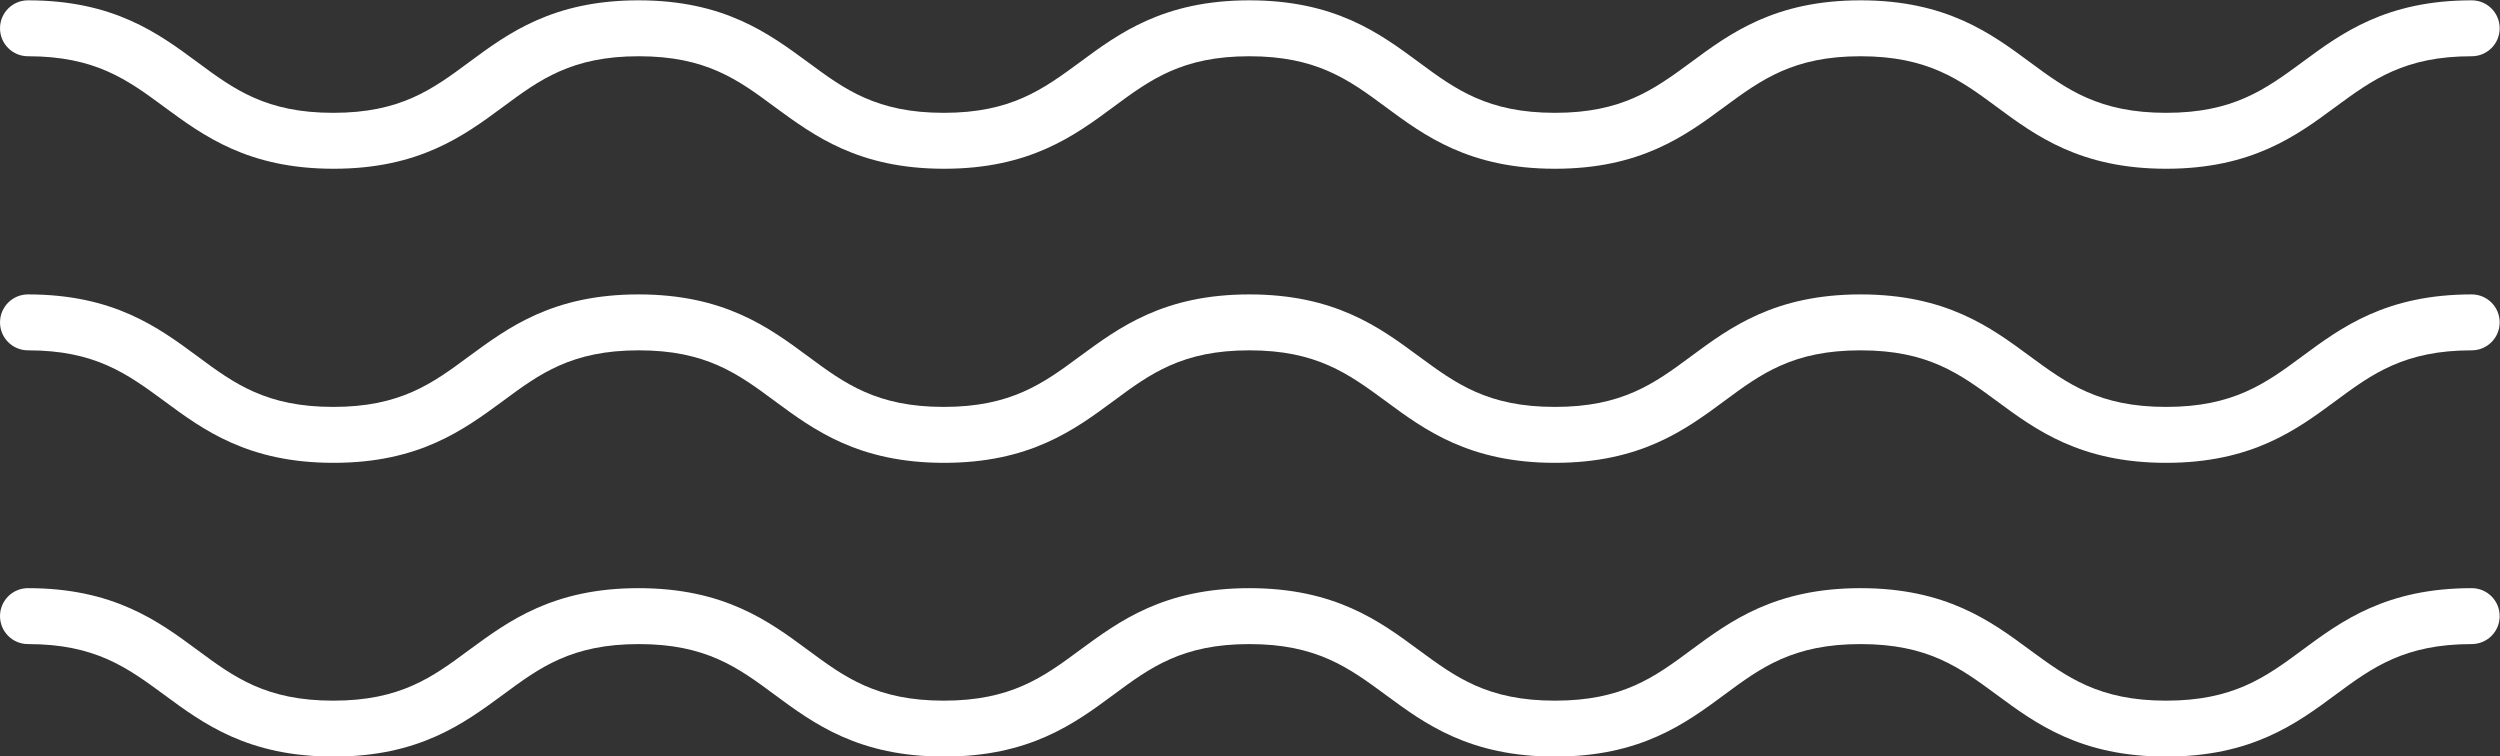
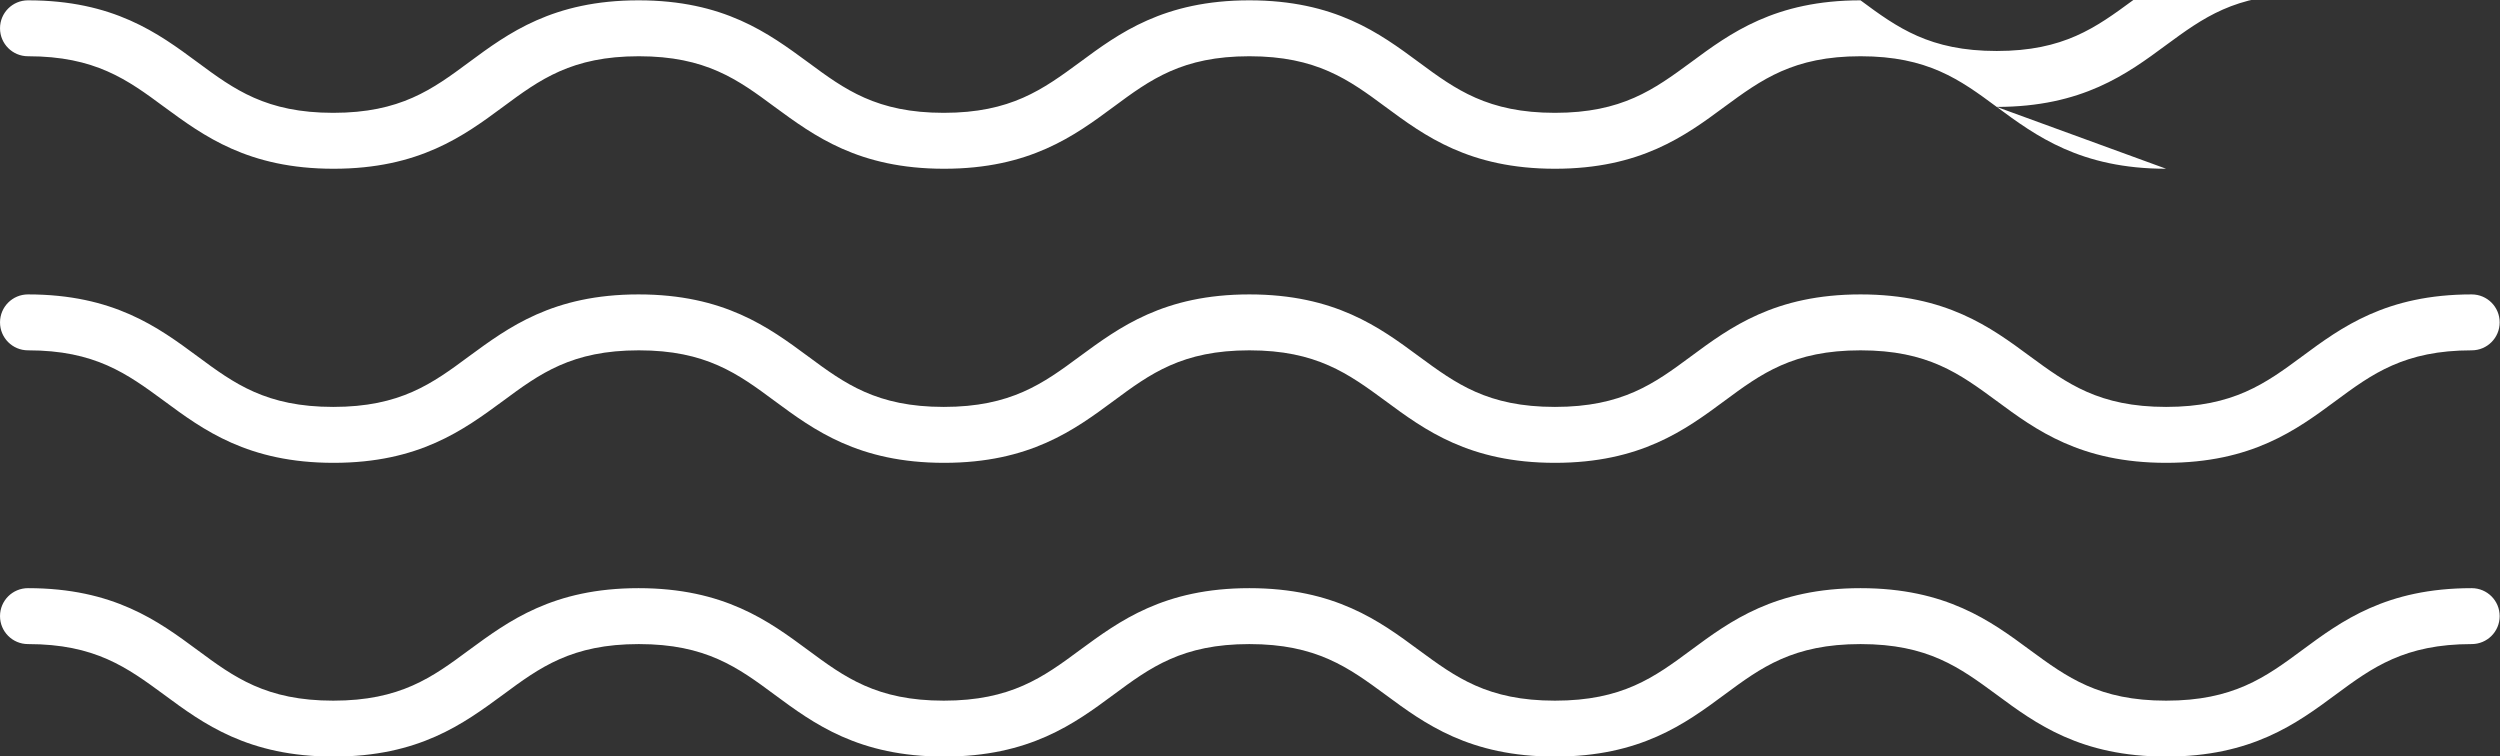
<svg xmlns="http://www.w3.org/2000/svg" id="Layer_2" data-name="Layer 2" viewBox="0 0 76 22.99">
  <rect x="0" y="0" width="76" height="22.99" fill="#333333" stroke="none" />
  <defs>
    <style> .cls-1 { fill: #fff; stroke-width: 0px; } </style>
  </defs>
  <g id="Layer_1-2" data-name="Layer 1">
-     <path class="cls-1" d="m65.85,5.13c-2.6,0-3.96-1-5.15-1.88-1.12-.83-2.1-1.54-4.14-1.54s-3.01.71-4.14,1.54c-1.19.88-2.55,1.88-5.15,1.88s-3.96-1-5.15-1.88c-1.12-.83-2.1-1.54-4.14-1.54s-3.01.71-4.13,1.54c-1.19.88-2.55,1.88-5.15,1.88s-3.95-1-5.15-1.88c-1.12-.83-2.09-1.54-4.13-1.54s-3.01.71-4.13,1.54c-1.19.88-2.55,1.88-5.15,1.88s-3.95-1-5.15-1.88c-1.12-.83-2.1-1.54-4.14-1.54-.47,0-.85-.38-.85-.85s.38-.85.85-.85c2.6,0,3.96,1,5.15,1.88,1.12.83,2.09,1.54,4.13,1.54s3.01-.71,4.13-1.54c1.19-.88,2.55-1.88,5.15-1.88s3.95,1,5.15,1.88c1.12.83,2.09,1.54,4.13,1.54s3.01-.71,4.14-1.54c1.19-.88,2.55-1.88,5.15-1.88s3.96,1,5.15,1.88c1.12.83,2.1,1.54,4.14,1.54s3.01-.71,4.14-1.54c1.19-.88,2.55-1.88,5.15-1.88s3.96,1,5.15,1.88c1.12.83,2.1,1.54,4.14,1.54s3.01-.71,4.14-1.54c1.19-.88,2.55-1.88,5.15-1.88.47,0,.85.38.85.85s-.38.85-.85.85c-2.04,0-3.01.71-4.14,1.54-1.19.88-2.55,1.88-5.15,1.88Zm5.15,7.06c1.12-.83,2.1-1.54,4.14-1.54.47,0,.85-.38.85-.85s-.38-.85-.85-.85c-2.6,0-3.96,1-5.15,1.88-1.12.83-2.1,1.54-4.14,1.54s-3.01-.71-4.14-1.54c-1.19-.88-2.55-1.88-5.15-1.88s-3.96,1-5.15,1.88c-1.12.83-2.09,1.54-4.14,1.54s-3.01-.71-4.14-1.54c-1.19-.88-2.55-1.88-5.15-1.88s-3.95,1-5.15,1.88c-1.12.83-2.1,1.54-4.14,1.54s-3.01-.71-4.13-1.54c-1.19-.88-2.55-1.88-5.15-1.88s-3.95,1-5.15,1.88c-1.12.83-2.09,1.54-4.13,1.54s-3.01-.71-4.13-1.54c-1.19-.88-2.55-1.88-5.15-1.88-.47,0-.85.38-.85.85s.38.85.85.85c2.04,0,3.01.71,4.14,1.54,1.19.88,2.55,1.88,5.15,1.88s3.95-1,5.15-1.88c1.12-.83,2.09-1.54,4.13-1.54s3.01.71,4.13,1.54c1.19.88,2.55,1.88,5.15,1.88s3.96-1,5.15-1.88c1.12-.83,2.09-1.54,4.13-1.54s3.01.71,4.14,1.54c1.19.88,2.55,1.88,5.15,1.88s3.96-1,5.15-1.88c1.12-.83,2.09-1.54,4.14-1.54s3.01.71,4.14,1.54c1.19.88,2.55,1.88,5.15,1.88s3.96-1,5.15-1.88Zm0,8.93c1.12-.83,2.1-1.54,4.14-1.54.47,0,.85-.38.85-.85s-.38-.85-.85-.85c-2.6,0-3.96,1-5.15,1.88-1.12.83-2.1,1.54-4.14,1.54s-3.01-.71-4.14-1.54c-1.19-.88-2.55-1.88-5.15-1.88h0c-2.6,0-3.96,1-5.15,1.88-1.12.83-2.09,1.54-4.14,1.54s-3.01-.71-4.14-1.54c-1.19-.88-2.55-1.88-5.15-1.88s-3.95,1-5.15,1.88c-1.12.83-2.1,1.54-4.14,1.54s-3.01-.71-4.13-1.54c-1.19-.88-2.55-1.88-5.15-1.88h0c-2.6,0-3.95,1-5.15,1.88-1.12.83-2.09,1.54-4.13,1.54s-3.01-.71-4.13-1.54c-1.19-.88-2.55-1.88-5.15-1.88-.47,0-.85.38-.85.85s.38.85.85.85c2.04,0,3.01.71,4.14,1.54,1.19.88,2.55,1.88,5.15,1.88s3.95-1,5.15-1.88c1.12-.83,2.09-1.54,4.13-1.54s3.01.71,4.13,1.54c1.19.88,2.55,1.88,5.15,1.88s3.96-1,5.15-1.88c1.12-.83,2.09-1.54,4.13-1.54s3.01.71,4.14,1.54c1.19.88,2.55,1.88,5.15,1.88s3.96-1,5.15-1.88c1.12-.83,2.09-1.54,4.14-1.54s3.01.71,4.14,1.54c1.19.88,2.55,1.88,5.15,1.88s3.96-1,5.15-1.88Z" />
+     <path class="cls-1" d="m65.85,5.13c-2.6,0-3.96-1-5.15-1.88-1.12-.83-2.1-1.54-4.14-1.54s-3.01.71-4.14,1.54c-1.19.88-2.55,1.88-5.15,1.88s-3.96-1-5.15-1.88c-1.12-.83-2.1-1.54-4.14-1.54s-3.01.71-4.13,1.54c-1.19.88-2.55,1.88-5.15,1.88s-3.95-1-5.15-1.88c-1.12-.83-2.09-1.54-4.13-1.54s-3.01.71-4.13,1.54c-1.19.88-2.55,1.88-5.15,1.88s-3.95-1-5.15-1.88c-1.12-.83-2.1-1.54-4.14-1.54-.47,0-.85-.38-.85-.85s.38-.85.85-.85c2.6,0,3.96,1,5.15,1.88,1.12.83,2.09,1.54,4.13,1.54s3.01-.71,4.13-1.54c1.19-.88,2.55-1.88,5.15-1.88s3.95,1,5.15,1.88c1.12.83,2.09,1.54,4.13,1.54s3.01-.71,4.14-1.54c1.19-.88,2.55-1.88,5.15-1.88s3.96,1,5.15,1.88c1.12.83,2.1,1.54,4.14,1.54s3.01-.71,4.14-1.54c1.19-.88,2.55-1.88,5.15-1.88c1.12.83,2.1,1.54,4.14,1.54s3.01-.71,4.14-1.54c1.19-.88,2.55-1.88,5.15-1.88.47,0,.85.38.85.85s-.38.85-.85.85c-2.04,0-3.01.71-4.14,1.54-1.19.88-2.55,1.88-5.15,1.88Zm5.15,7.06c1.12-.83,2.1-1.54,4.14-1.54.47,0,.85-.38.85-.85s-.38-.85-.85-.85c-2.6,0-3.96,1-5.15,1.88-1.12.83-2.1,1.54-4.14,1.54s-3.01-.71-4.14-1.54c-1.19-.88-2.55-1.88-5.15-1.88s-3.96,1-5.15,1.88c-1.12.83-2.09,1.54-4.14,1.54s-3.01-.71-4.14-1.54c-1.19-.88-2.55-1.88-5.15-1.88s-3.95,1-5.15,1.88c-1.12.83-2.1,1.54-4.14,1.54s-3.01-.71-4.13-1.54c-1.19-.88-2.55-1.88-5.15-1.88s-3.95,1-5.15,1.88c-1.12.83-2.09,1.54-4.13,1.54s-3.01-.71-4.13-1.54c-1.19-.88-2.55-1.88-5.15-1.88-.47,0-.85.38-.85.85s.38.85.85.85c2.04,0,3.01.71,4.14,1.54,1.19.88,2.55,1.88,5.15,1.88s3.95-1,5.15-1.88c1.12-.83,2.09-1.54,4.13-1.54s3.01.71,4.13,1.54c1.19.88,2.55,1.88,5.15,1.88s3.96-1,5.15-1.88c1.12-.83,2.09-1.54,4.13-1.54s3.01.71,4.14,1.54c1.19.88,2.55,1.88,5.15,1.88s3.96-1,5.15-1.88c1.12-.83,2.09-1.54,4.14-1.54s3.01.71,4.14,1.54c1.19.88,2.55,1.88,5.15,1.88s3.96-1,5.15-1.88Zm0,8.93c1.12-.83,2.1-1.54,4.14-1.54.47,0,.85-.38.85-.85s-.38-.85-.85-.85c-2.6,0-3.96,1-5.15,1.88-1.12.83-2.1,1.54-4.14,1.54s-3.01-.71-4.14-1.54c-1.19-.88-2.55-1.88-5.15-1.88h0c-2.6,0-3.96,1-5.15,1.88-1.12.83-2.09,1.54-4.14,1.54s-3.01-.71-4.14-1.54c-1.19-.88-2.55-1.88-5.15-1.88s-3.95,1-5.15,1.88c-1.12.83-2.1,1.54-4.14,1.54s-3.01-.71-4.13-1.54c-1.19-.88-2.55-1.88-5.15-1.88h0c-2.6,0-3.95,1-5.15,1.88-1.12.83-2.09,1.54-4.13,1.54s-3.01-.71-4.13-1.54c-1.19-.88-2.55-1.88-5.15-1.88-.47,0-.85.38-.85.85s.38.85.85.85c2.04,0,3.01.71,4.14,1.54,1.19.88,2.55,1.88,5.15,1.88s3.95-1,5.15-1.88c1.12-.83,2.09-1.54,4.13-1.54s3.01.71,4.13,1.54c1.19.88,2.55,1.88,5.15,1.88s3.96-1,5.15-1.88c1.12-.83,2.09-1.54,4.13-1.54s3.01.71,4.14,1.54c1.19.88,2.55,1.88,5.15,1.88s3.96-1,5.15-1.88c1.12-.83,2.09-1.54,4.14-1.54s3.01.71,4.14,1.54c1.19.88,2.55,1.88,5.15,1.88s3.96-1,5.15-1.88Z" />
  </g>
</svg>